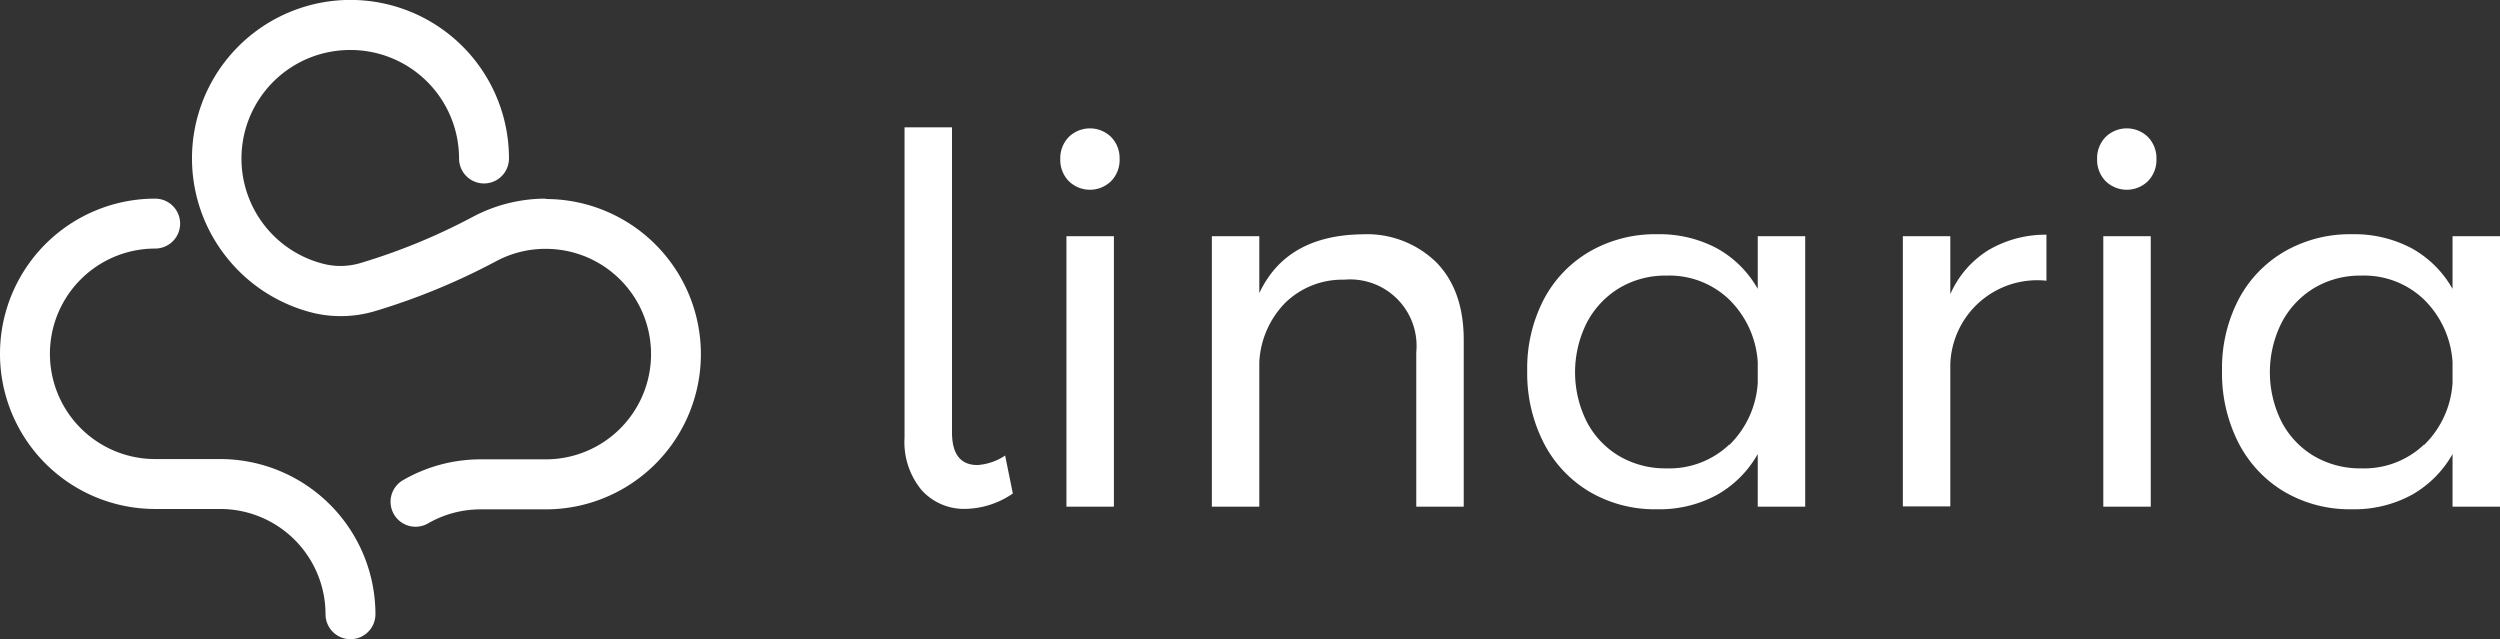
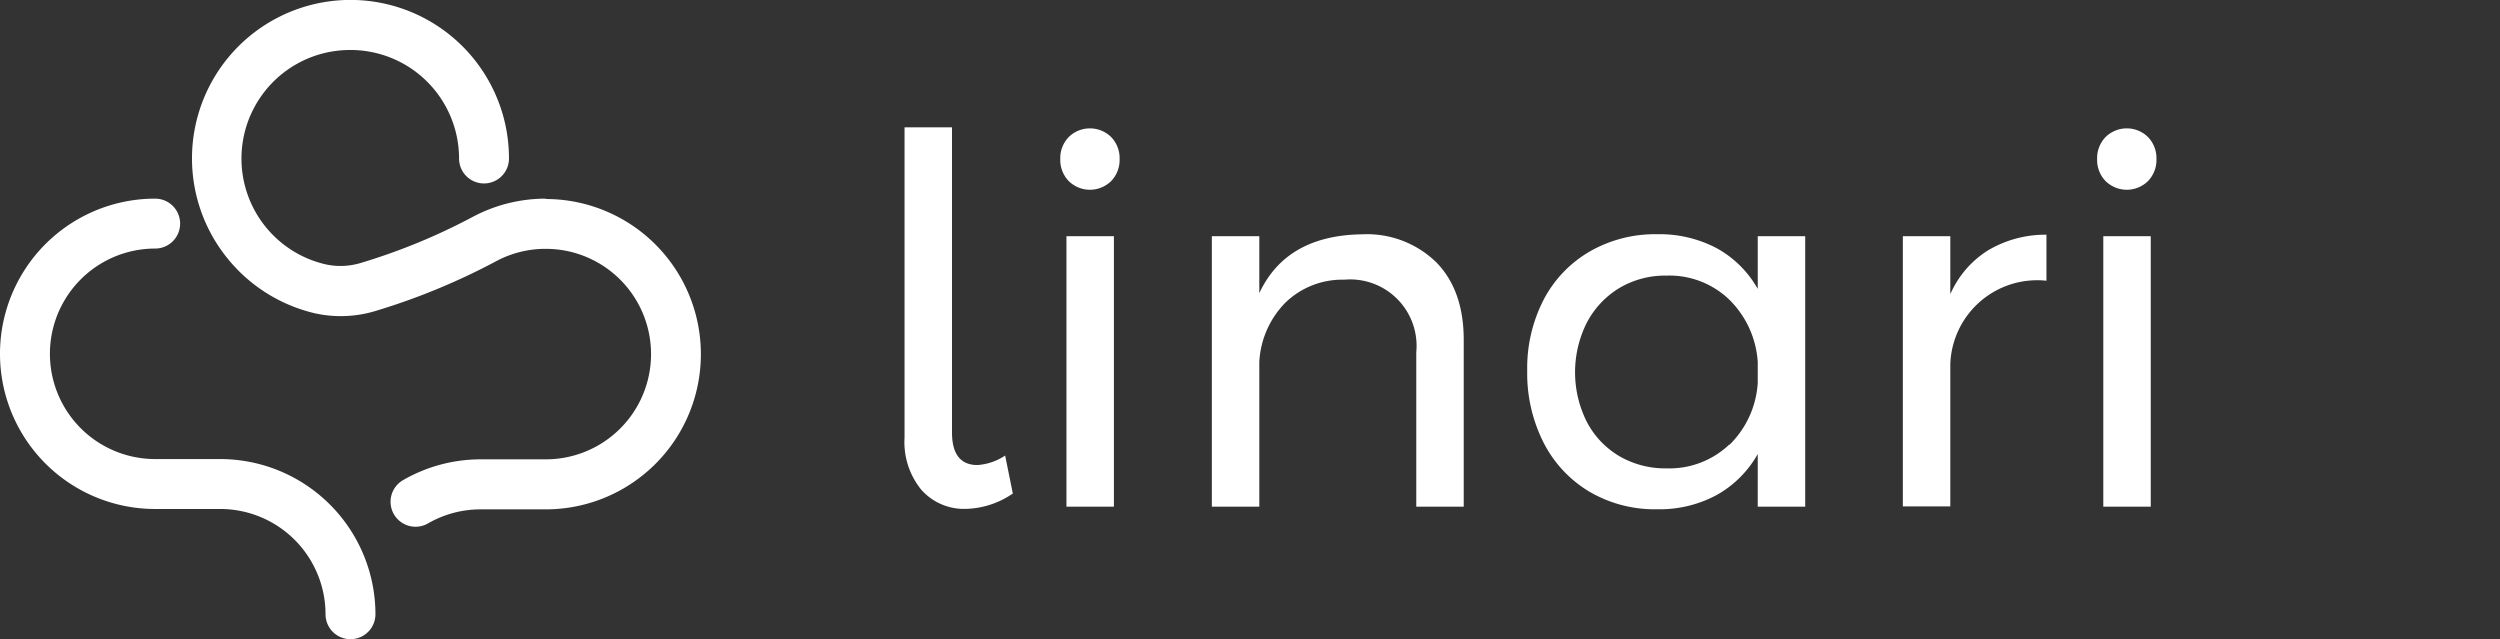
<svg xmlns="http://www.w3.org/2000/svg" viewBox="0 0 263.42 67.35" fill="#fff">
  <rect x="0" y="0" width="263.42" height="67.35" fill="#333333" stroke="none" />
  <path class="cls-1" d="M103,49a6,6,0,0,0,2.91-1l.81,4a9.09,9.09,0,0,1-5,1.62,6,6,0,0,1-4.63-2,7.94,7.94,0,0,1-1.78-5.52V13.42h5V45.53Q100.3,49,103,49Z" />
  <path class="cls-1" d="M117.08,14.44a3.19,3.19,0,0,1,.89,2.32,3.19,3.19,0,0,1-.89,2.32,3.19,3.19,0,0,1-4.47,0,3.19,3.19,0,0,1-.89-2.32,3.19,3.19,0,0,1,.89-2.32,3.19,3.19,0,0,1,4.47,0Zm-4.71,10.45h5v28.5h-5Z" />
  <path class="cls-1" d="M151.37,27.67q2.85,2.94,2.86,8.11V53.39h-5V37.12a7,7,0,0,0-7.6-7.65,8.6,8.6,0,0,0-6.22,2.45,9.62,9.62,0,0,0-2.72,6.22V53.39h-5V24.89h5v6q2.85-6.09,10.83-6.2A10.46,10.46,0,0,1,151.37,27.67Z" />
  <path class="cls-1" d="M190.21,24.89v28.5h-5V47.84a11.28,11.28,0,0,1-4.31,4.31,12.69,12.69,0,0,1-6.3,1.51,13.6,13.6,0,0,1-7.14-1.86,12.76,12.76,0,0,1-4.82-5.17,16.15,16.15,0,0,1-1.72-7.57,15.71,15.71,0,0,1,1.72-7.46,12.61,12.61,0,0,1,4.85-5.09,13.8,13.8,0,0,1,7.11-1.83,12.88,12.88,0,0,1,6.3,1.48,11.1,11.1,0,0,1,4.31,4.28V24.89Zm-8,22a10,10,0,0,0,3-6.55V38.14a10.13,10.13,0,0,0-3-6.57,9.1,9.1,0,0,0-6.6-2.53,9.44,9.44,0,0,0-5,1.32A9.27,9.27,0,0,0,167.2,34a11.64,11.64,0,0,0,0,10.45,9.07,9.07,0,0,0,3.42,3.61,9.59,9.59,0,0,0,5,1.29A9.15,9.15,0,0,0,182.21,46.84Z" />
  <path class="cls-1" d="M209.49,26.37a11.86,11.86,0,0,1,6.14-1.64v4.85a9.16,9.16,0,0,0-10.13,8.78v15h-5V24.89h5V31A10.31,10.31,0,0,1,209.49,26.37Z" />
  <path class="cls-1" d="M226.33,14.44a3.19,3.19,0,0,1,.89,2.32,3.19,3.19,0,0,1-.89,2.32,3.19,3.19,0,0,1-4.47,0,3.19,3.19,0,0,1-.89-2.32,3.19,3.19,0,0,1,.89-2.32,3.19,3.19,0,0,1,4.47,0Zm-4.71,10.45h5v28.5h-5Z" />
-   <path class="cls-1" d="M263.42,24.89v28.5h-5V47.84a11.28,11.28,0,0,1-4.31,4.31,12.69,12.69,0,0,1-6.3,1.51,13.6,13.6,0,0,1-7.14-1.86,12.76,12.76,0,0,1-4.82-5.17,16.15,16.15,0,0,1-1.72-7.57,15.71,15.71,0,0,1,1.72-7.46,12.61,12.61,0,0,1,4.85-5.09,13.8,13.8,0,0,1,7.11-1.83,12.88,12.88,0,0,1,6.3,1.48,11.1,11.1,0,0,1,4.31,4.28V24.89Zm-8,22a10,10,0,0,0,3-6.55V38.14a10.13,10.13,0,0,0-3-6.57,9.1,9.1,0,0,0-6.6-2.53,9.44,9.44,0,0,0-5,1.32A9.27,9.27,0,0,0,240.41,34a11.64,11.64,0,0,0,0,10.45,9.07,9.07,0,0,0,3.42,3.61,9.59,9.59,0,0,0,5,1.29A9.15,9.15,0,0,0,255.42,46.84Z" />
  <path class="cls-1" d="M23.21,48.37H16.35a11.09,11.09,0,0,1,0-22.18,2.63,2.63,0,1,0,0-5.26,16.35,16.35,0,0,0,0,32.7h6.86A11.1,11.1,0,0,1,34.3,64.72a2.63,2.63,0,0,0,5.26,0A16.37,16.37,0,0,0,23.21,48.37Z" />
  <path class="cls-1" d="M57.51,20.93a16.39,16.39,0,0,0-7.6,1.87A64.43,64.43,0,0,1,38,27.71a7.33,7.33,0,0,1-3.71.14A11.44,11.44,0,0,1,36.65,5.27,11.44,11.44,0,0,1,48.37,16.7a2.63,2.63,0,0,0,5.26,0A16.7,16.7,0,1,0,23.79,27a16.76,16.76,0,0,0,9.34,6,12.6,12.6,0,0,0,6.39-.22,69.61,69.61,0,0,0,12.84-5.3,11,11,0,0,1,5.15-1.26,11.09,11.09,0,1,1,0,22.18H50.65a16.35,16.35,0,0,0-8.18,2.19,2.63,2.63,0,1,0,2.63,4.56,11.08,11.08,0,0,1,5.54-1.48h6.86a16.35,16.35,0,1,0,0-32.7Z" />
</svg>